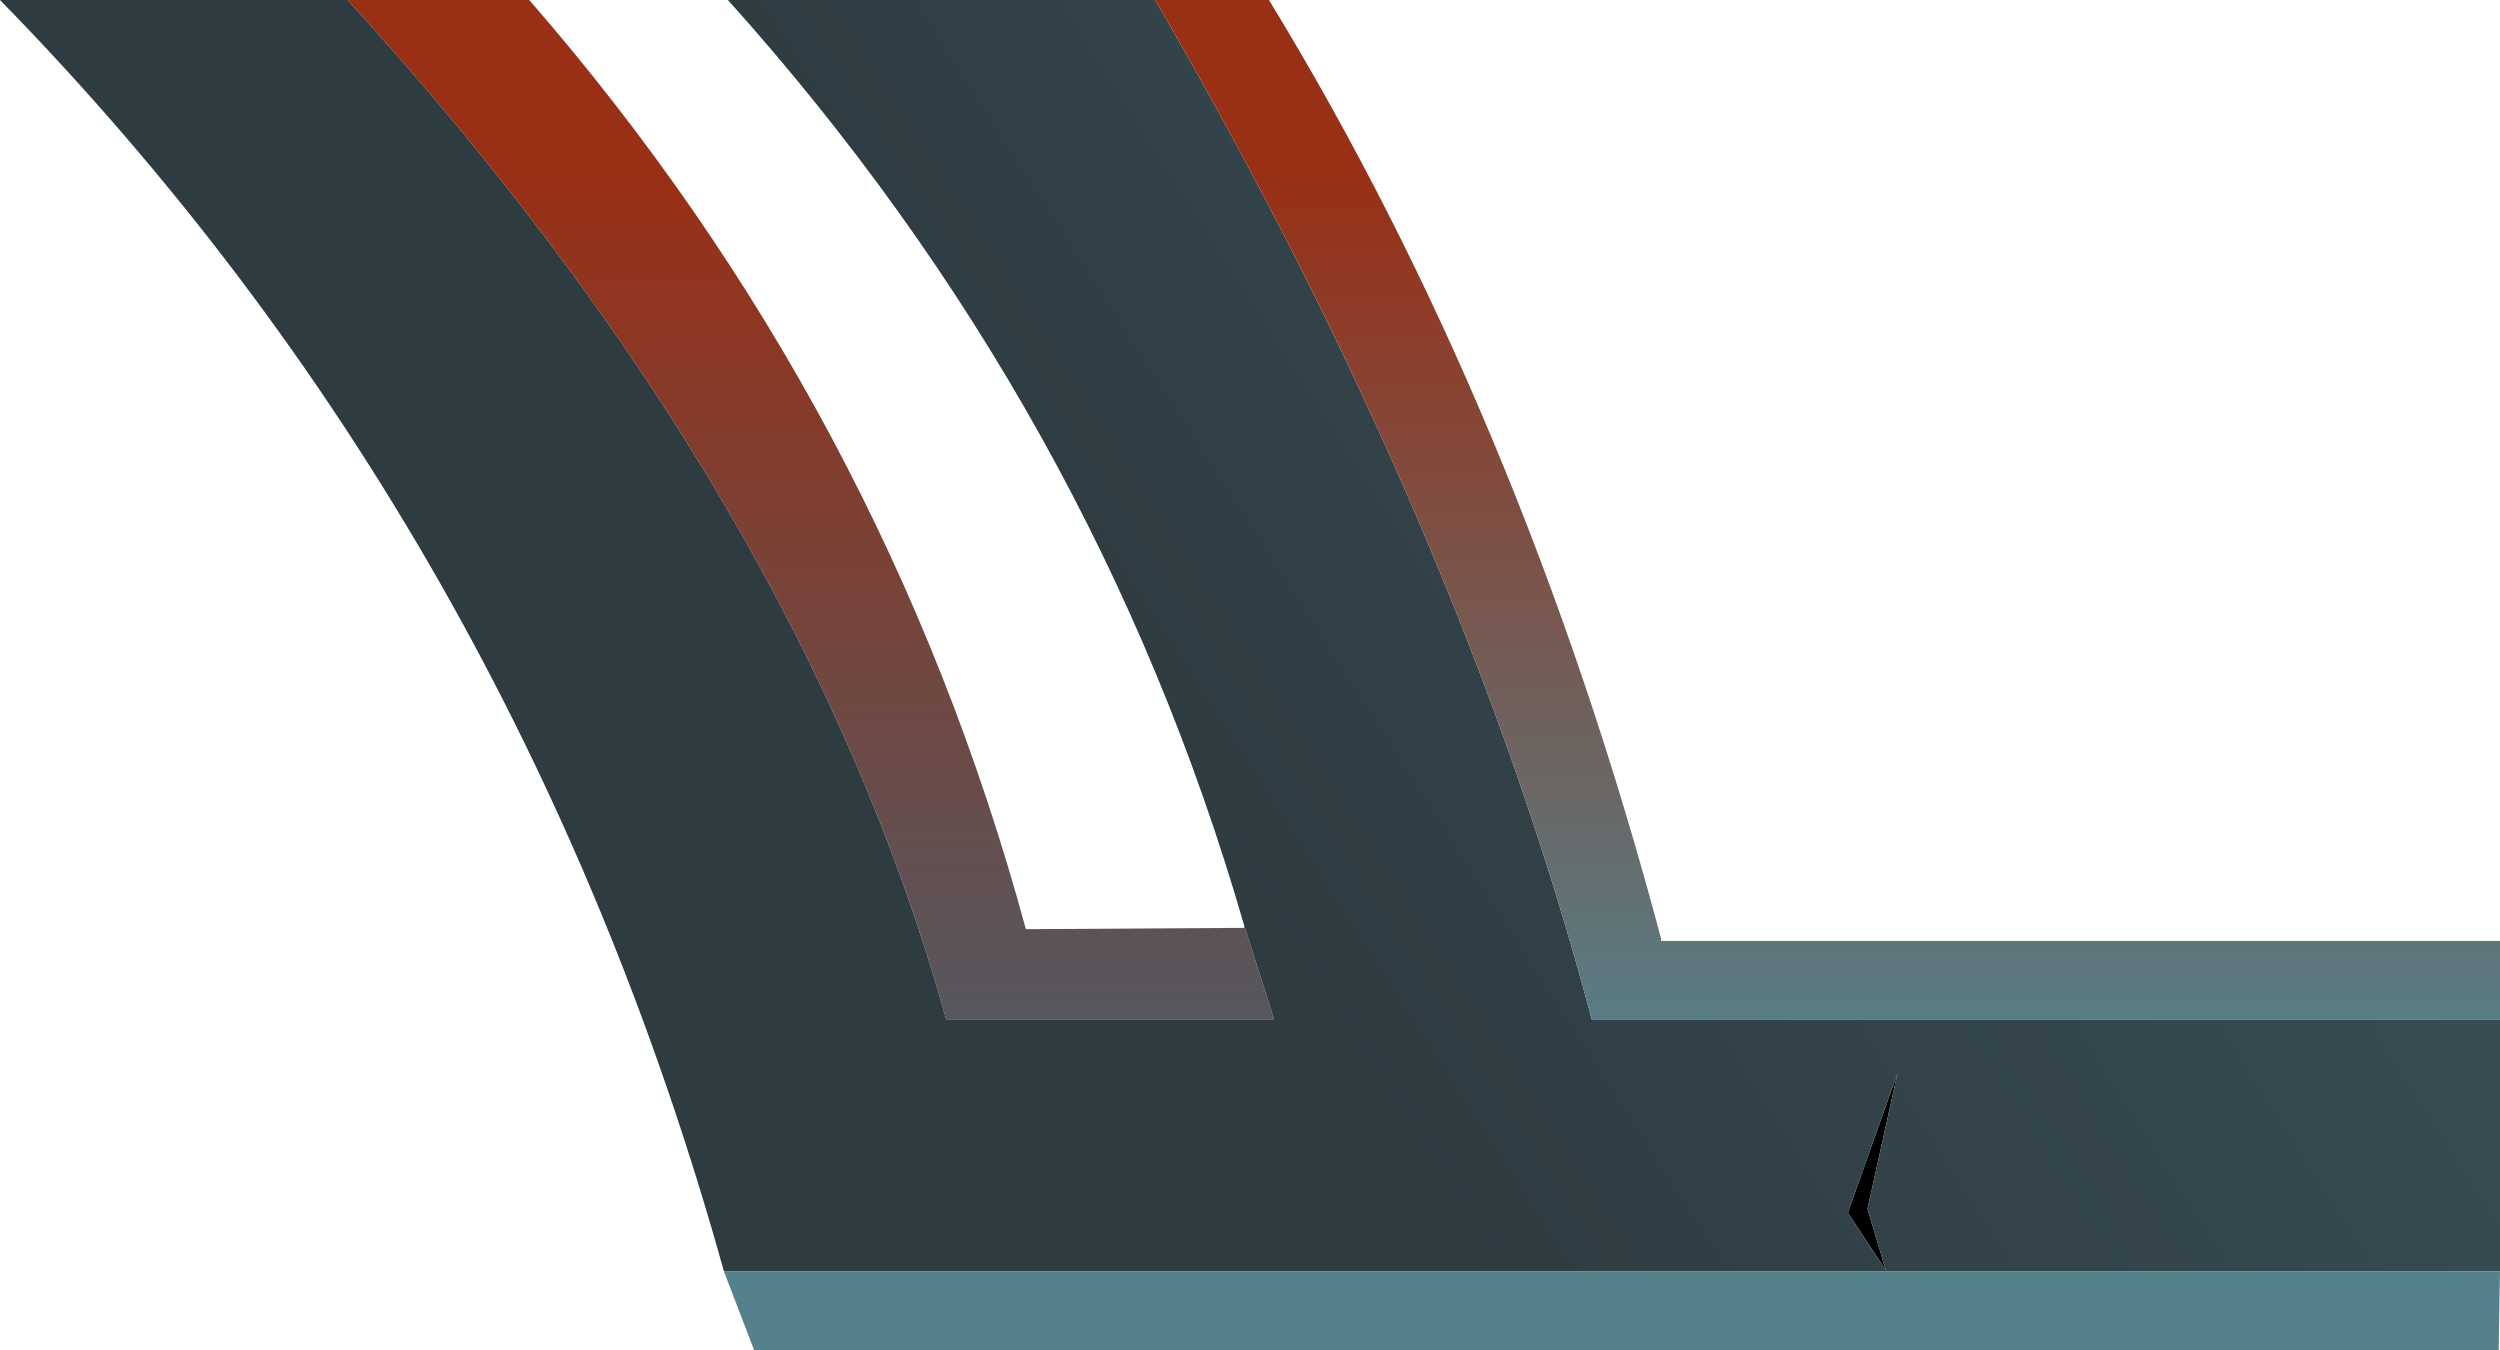
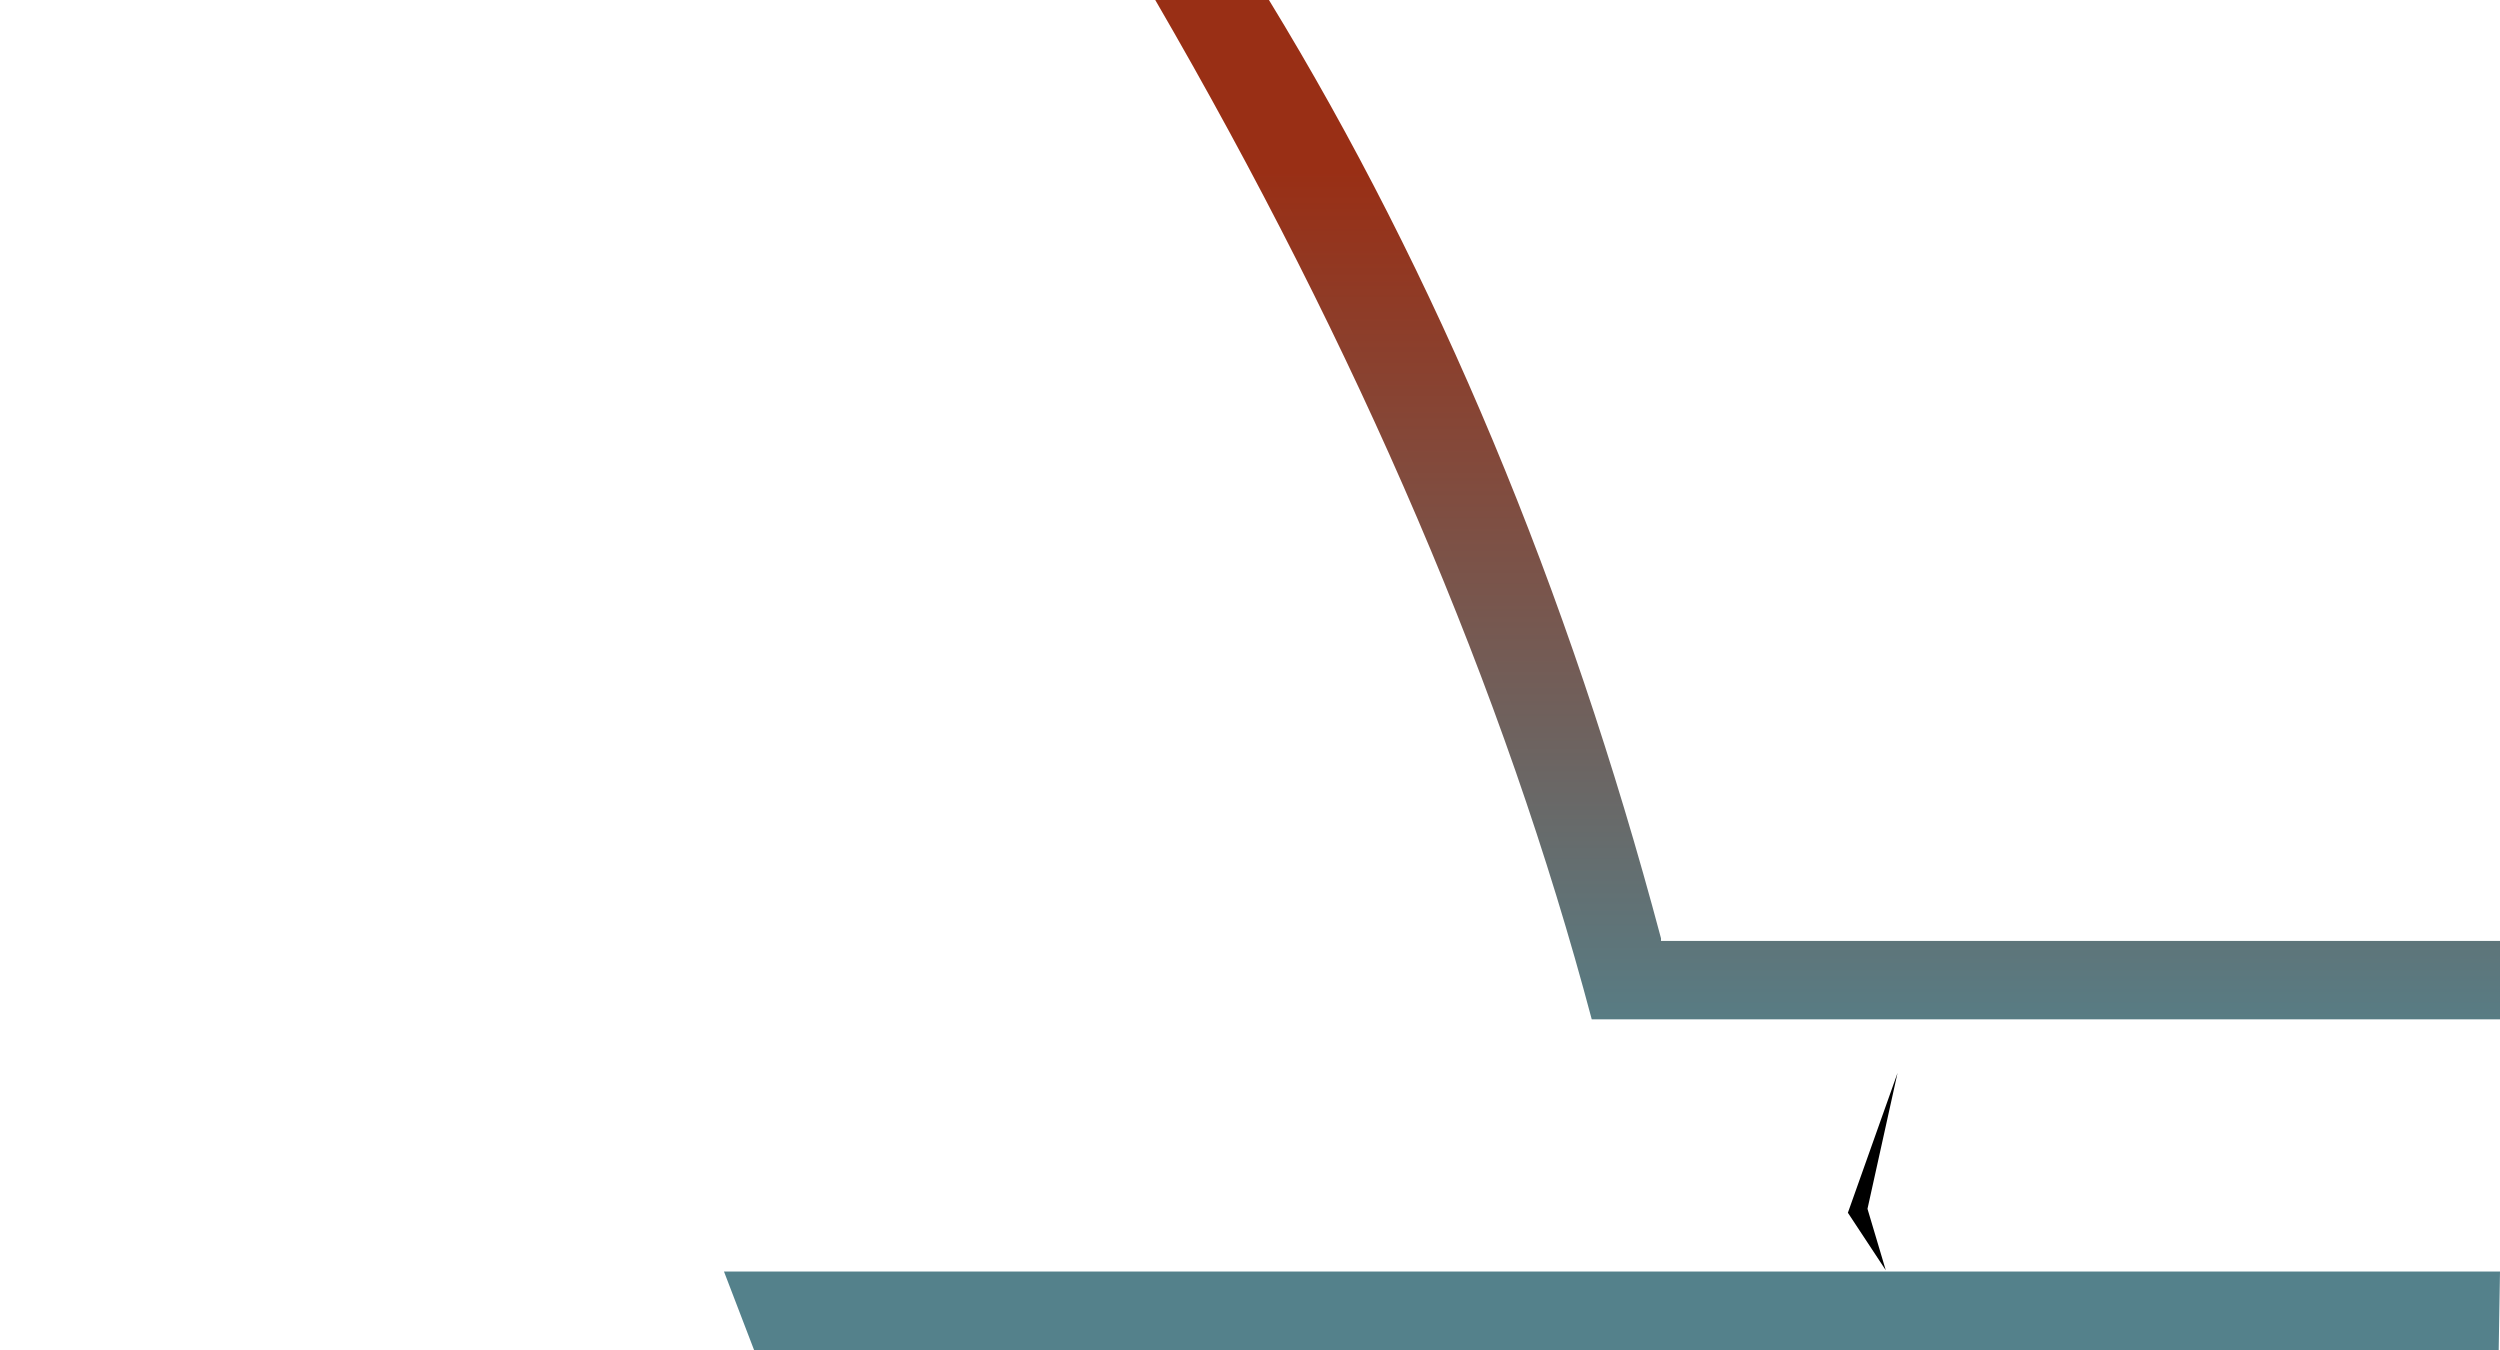
<svg xmlns="http://www.w3.org/2000/svg" height="51.65px" width="95.65px">
  <g transform="matrix(1.0, 0.0, 0.0, 1.0, -300.35, 95.55)">
    <path d="M372.5 -46.95 L371.05 -49.15 372.95 -54.5 371.8 -49.3 372.5 -46.95" fill="#000000" fill-rule="evenodd" stroke="none" />
-     <path d="M313.65 -95.55 L320.6 -95.55 Q334.2 -79.9 339.6 -60.0 L347.95 -60.05 347.95 -60.15 349.1 -56.55 336.55 -56.55 Q331.0 -76.5 313.65 -95.55" fill="url(#gradient0)" fill-rule="evenodd" stroke="none" />
-     <path d="M347.95 -60.15 Q342.25 -79.9 328.2 -95.55 L344.55 -95.55 Q356.25 -75.4 361.25 -56.55 L396.0 -56.55 396.0 -46.9 372.5 -46.9 372.5 -46.95 371.8 -49.3 372.95 -54.5 371.05 -49.15 372.5 -46.95 372.5 -46.9 328.05 -46.9 Q320.15 -75.3 300.35 -95.55 L313.65 -95.55 Q331.0 -76.5 336.55 -56.55 L349.1 -56.55 347.95 -60.15" fill="url(#gradient1)" fill-rule="evenodd" stroke="none" />
    <path d="M344.55 -95.55 L348.9 -95.55 Q358.55 -79.75 363.9 -59.65 L363.9 -59.55 396.0 -59.55 396.0 -56.55 361.25 -56.55 Q356.25 -75.4 344.55 -95.55" fill="url(#gradient2)" fill-rule="evenodd" stroke="none" />
    <path d="M396.0 -46.9 L395.95 -43.9 329.2 -43.9 328.05 -46.9 372.5 -46.9 396.0 -46.9" fill="#54818b" fill-rule="evenodd" stroke="none" />
  </g>
  <defs>
    <linearGradient gradientTransform="matrix(0.0, 0.049, -0.05, 0.0, 363.65, -48.9)" gradientUnits="userSpaceOnUse" id="gradient0" spreadMethod="pad" x1="-819.2" x2="819.2">
      <stop offset="0.0" stop-color="#992f15" />
      <stop offset="0.431" stop-color="#525a63" />
      <stop offset="1.0" stop-color="#212121" />
    </linearGradient>
    <linearGradient gradientTransform="matrix(0.078, -0.062, 0.041, 0.064, 385.85, -148.2)" gradientUnits="userSpaceOnUse" id="gradient1" spreadMethod="pad" x1="-819.2" x2="819.2">
      <stop offset="0.0" stop-color="#2e3b41" />
      <stop offset="1.0" stop-color="#54818b" />
    </linearGradient>
    <linearGradient gradientTransform="matrix(0.0, 0.049, -0.05, 0.0, 363.65, -48.9)" gradientUnits="userSpaceOnUse" id="gradient2" spreadMethod="pad" x1="-819.2" x2="819.2">
      <stop offset="0.0" stop-color="#992f15" />
      <stop offset="0.431" stop-color="#54818b" />
      <stop offset="1.0" stop-color="#2e3b41" />
    </linearGradient>
  </defs>
</svg>